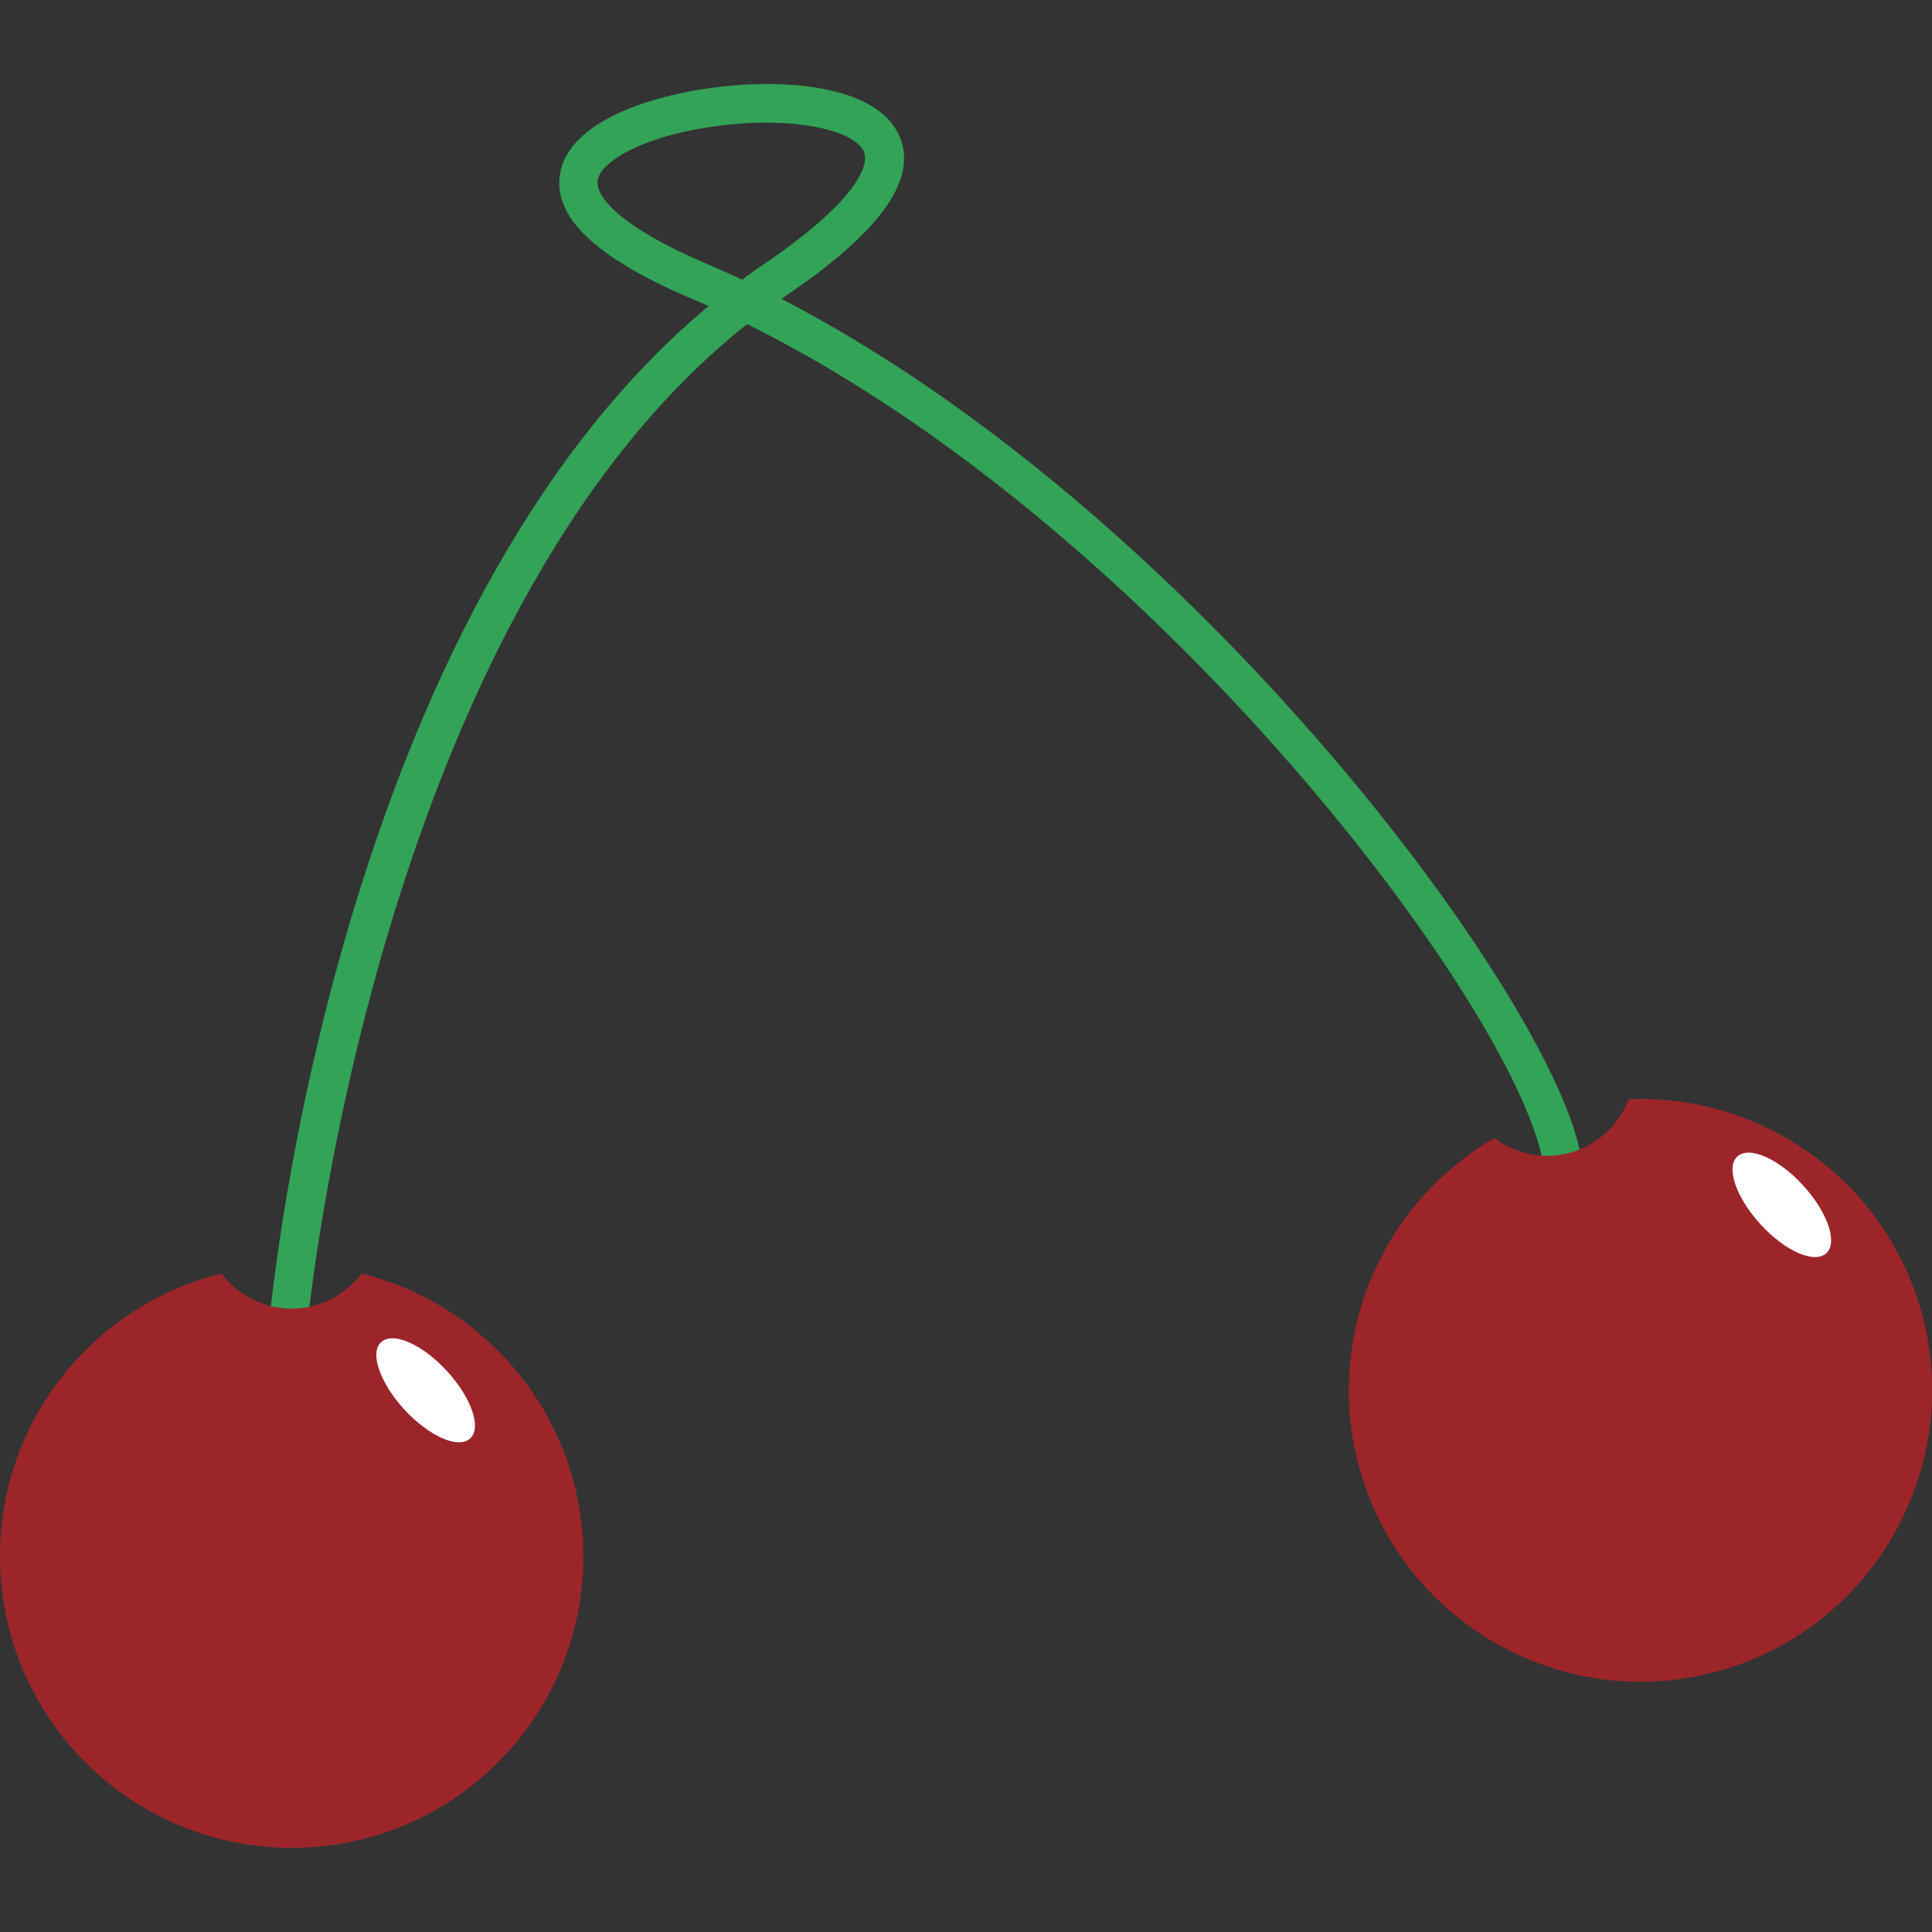
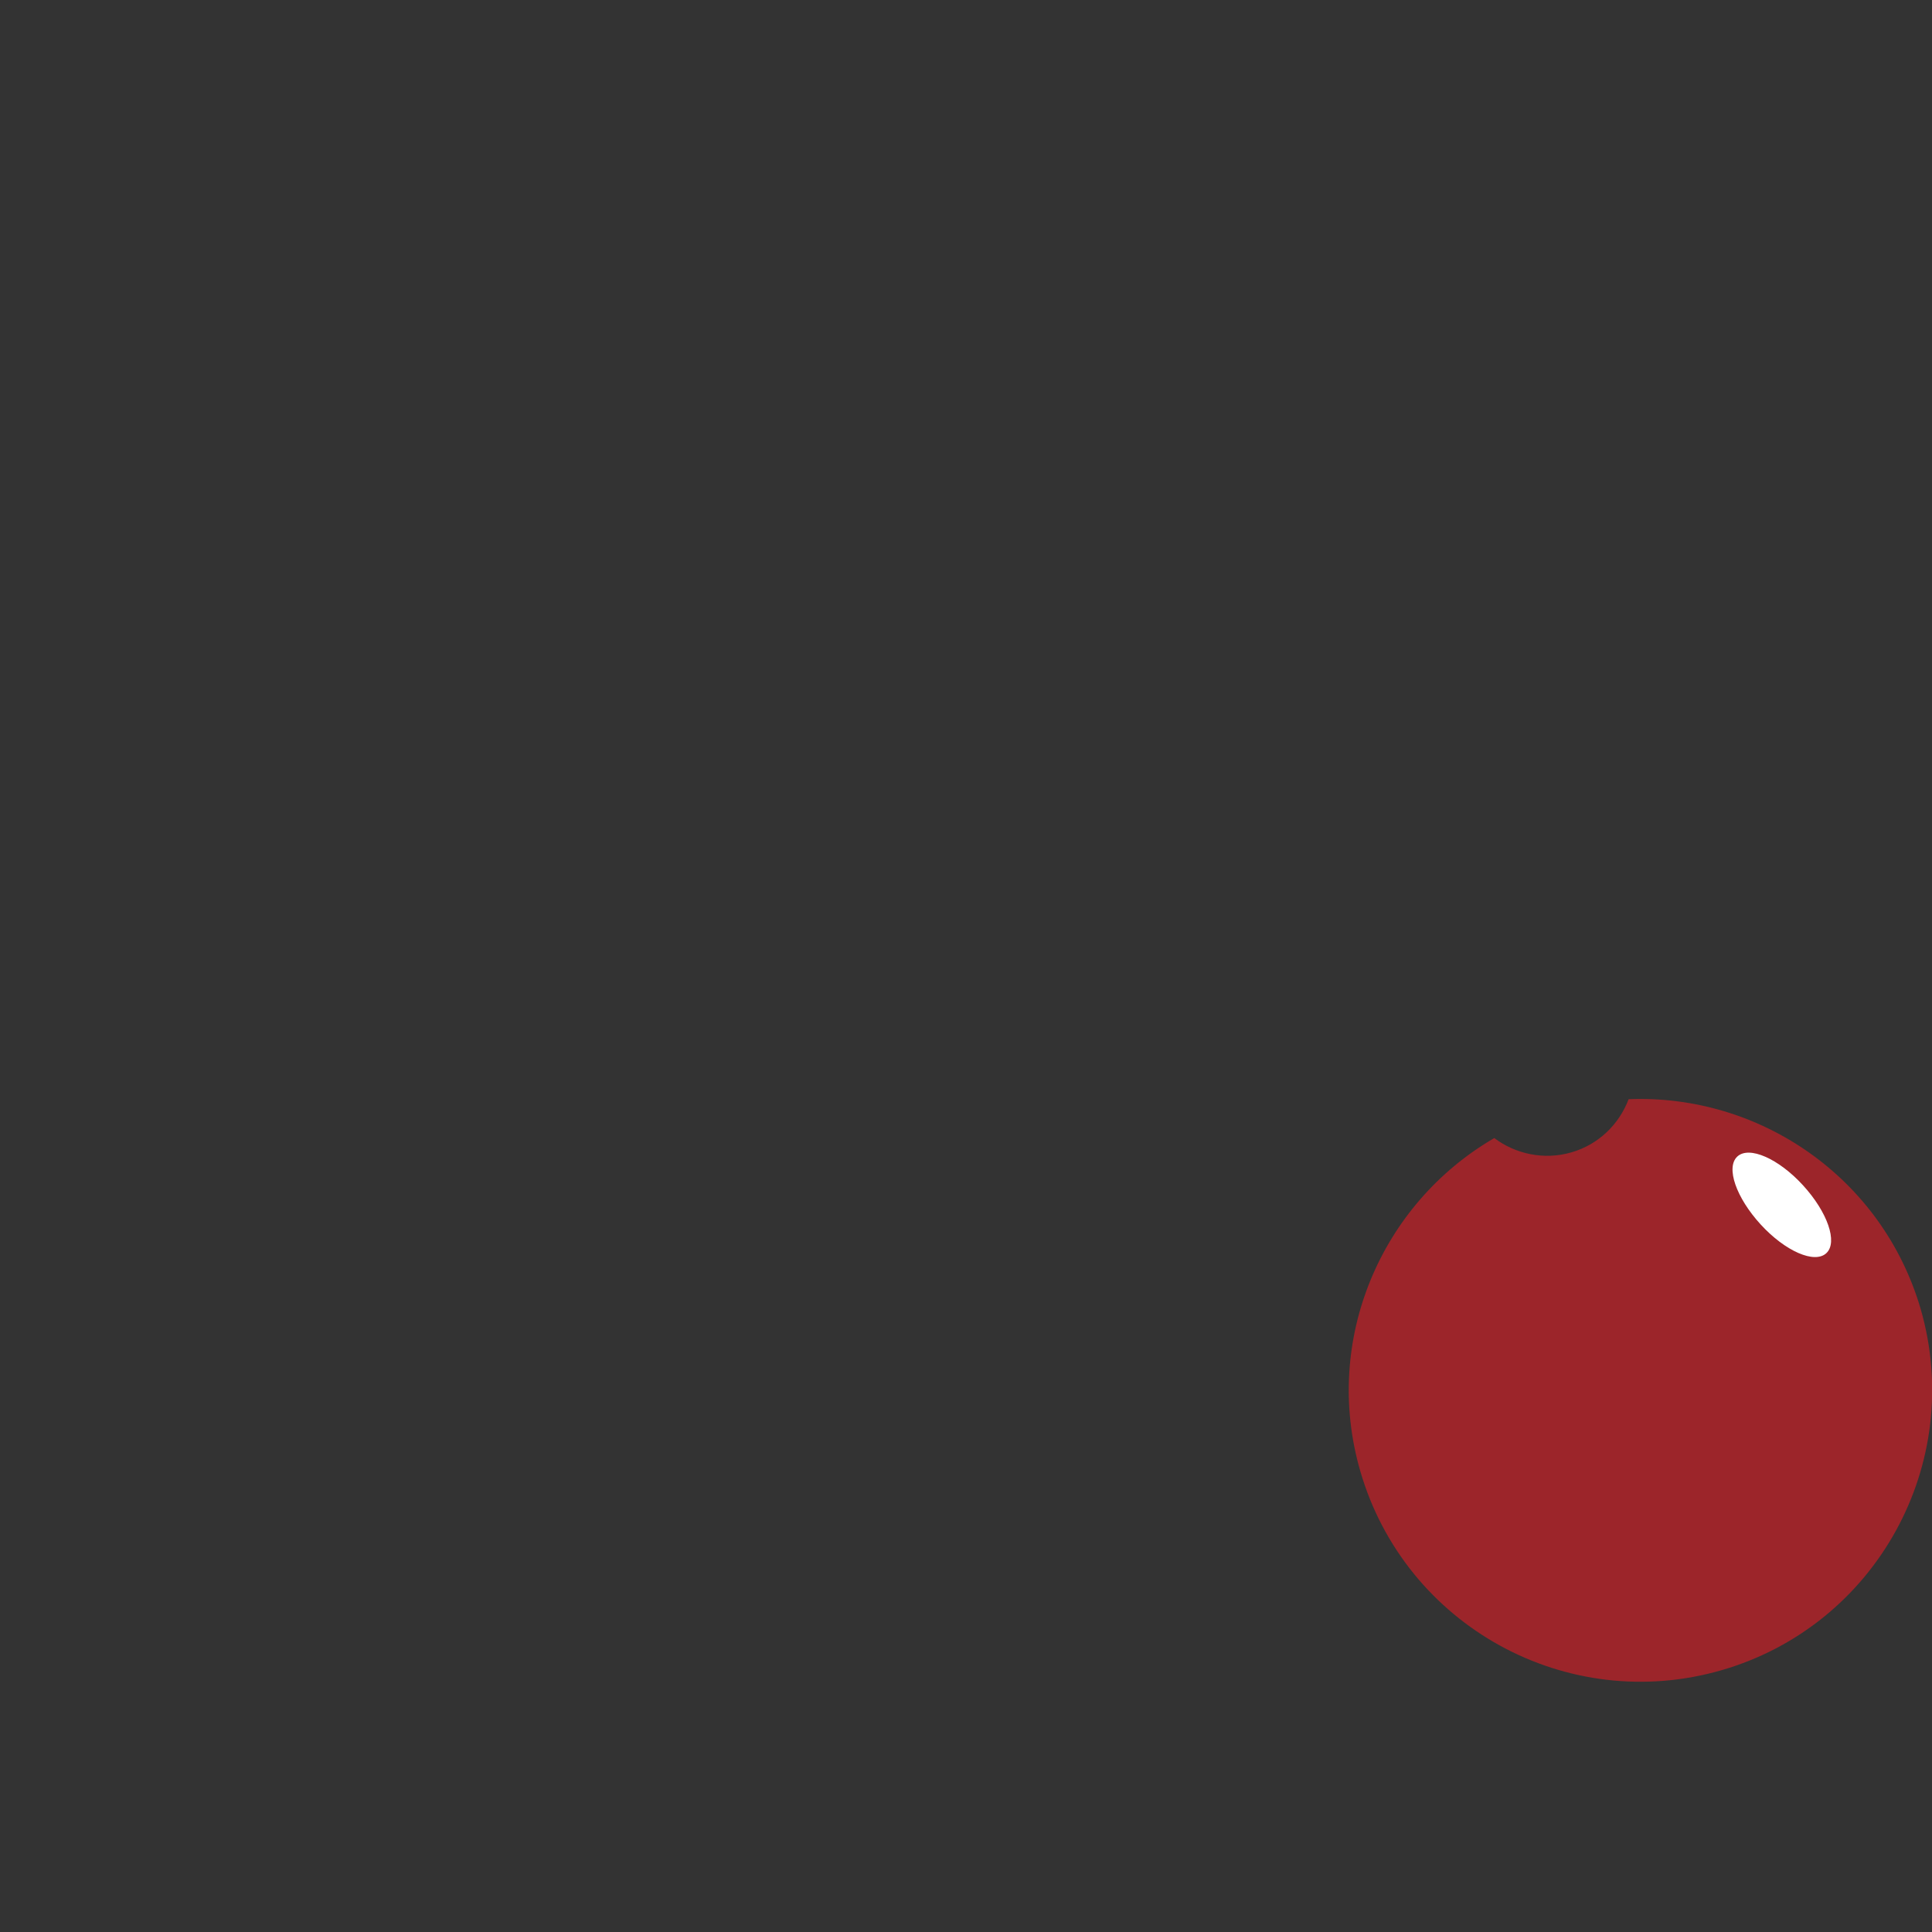
<svg xmlns="http://www.w3.org/2000/svg" id="Слой_1" style="enable-background:new -49 141 512 512;" version="1.1" viewBox="-49 141 512 512" xml:space="preserve">
  <rect x="-49" y="141" width="512" height="512" fill="#333333" stroke="none" />
  <style type="text/css">
	.st0{fill:#32A357;}
	.st1{fill:#9C252A;}
	.st2{fill:#FFFFFF;}
</style>
  <g>
    <g>
-       <path class="st0" d="M32.5,492.1l-10.1-0.9c0.7-8,18.3-187.5,116.4-269.1c-1.6-0.7-3.2-1.4-4.9-2.1c-25-10.7-36.3-21.4-34.5-32.8    c2.2-14.3,25.2-21.5,44.2-23.4c19.2-1.9,41.3,0.9,46.1,14.1c4.1,11.3-5.9,24.9-30.6,41.6c-0.3,0.2-0.6,0.4-1,0.7    c109.1,56.5,203.6,184.5,211.7,226.4l-10,1.9c-7.9-41.1-102.5-167.9-210.8-221.6C50.8,304.6,32.6,490.2,32.5,492.1z M154,173.5    c-3,0-6.2,0.1-9.5,0.5c-20.6,2-34.3,9.2-35.1,14.8c-0.7,4.4,6.4,12.5,28.4,21.9c3.3,1.4,6.6,2.9,9.9,4.4c1.8-1.4,3.7-2.7,5.6-4    c22.2-15,28.3-25.2,26.7-29.7C178.5,177.1,168.7,173.5,154,173.5z" />
-     </g>
+       </g>
    <g>
-       <path class="st1" d="M46.8,478.5c-4.3,5.6-10.9,9.3-18.5,9.3c-7.6,0-14.3-3.7-18.6-9.3C-24,486.8-49,517.2-49,553.4    c0,42.7,34.6,77.3,77.3,77.3c42.7,0,77.3-34.6,77.3-77.3C105.5,517.2,80.5,486.8,46.8,478.5z" />
-     </g>
+       </g>
    <g>
      <path class="st1" d="M382.6,432.3c-2.5,6.6-7.9,12-15.2,14.1c-7.3,2.1-14.8,0.4-20.4-3.8c-30,17.4-45.6,53.5-35.5,88.3    c11.9,41,54.8,64.6,95.8,52.7c41-11.9,64.5-54.8,52.7-95.7C449.8,453,417.3,430.9,382.6,432.3z" />
    </g>
-     <path class="st2" d="M75.6,522.2c-3.1,2.9-10.9-0.6-17.4-7.6c-6.5-7.1-9.3-15.1-6.2-17.9c3.1-2.9,10.9,0.5,17.4,7.6   C75.9,511.3,78.7,519.4,75.6,522.2z" />
    <path class="st2" d="M435,473.1c-3.1,2.9-10.9-0.5-17.4-7.6c-6.5-7.1-9.3-15.1-6.2-18c3.1-2.9,10.9,0.5,17.4,7.6   C435.3,462.2,438.1,470.2,435,473.1z" />
  </g>
</svg>